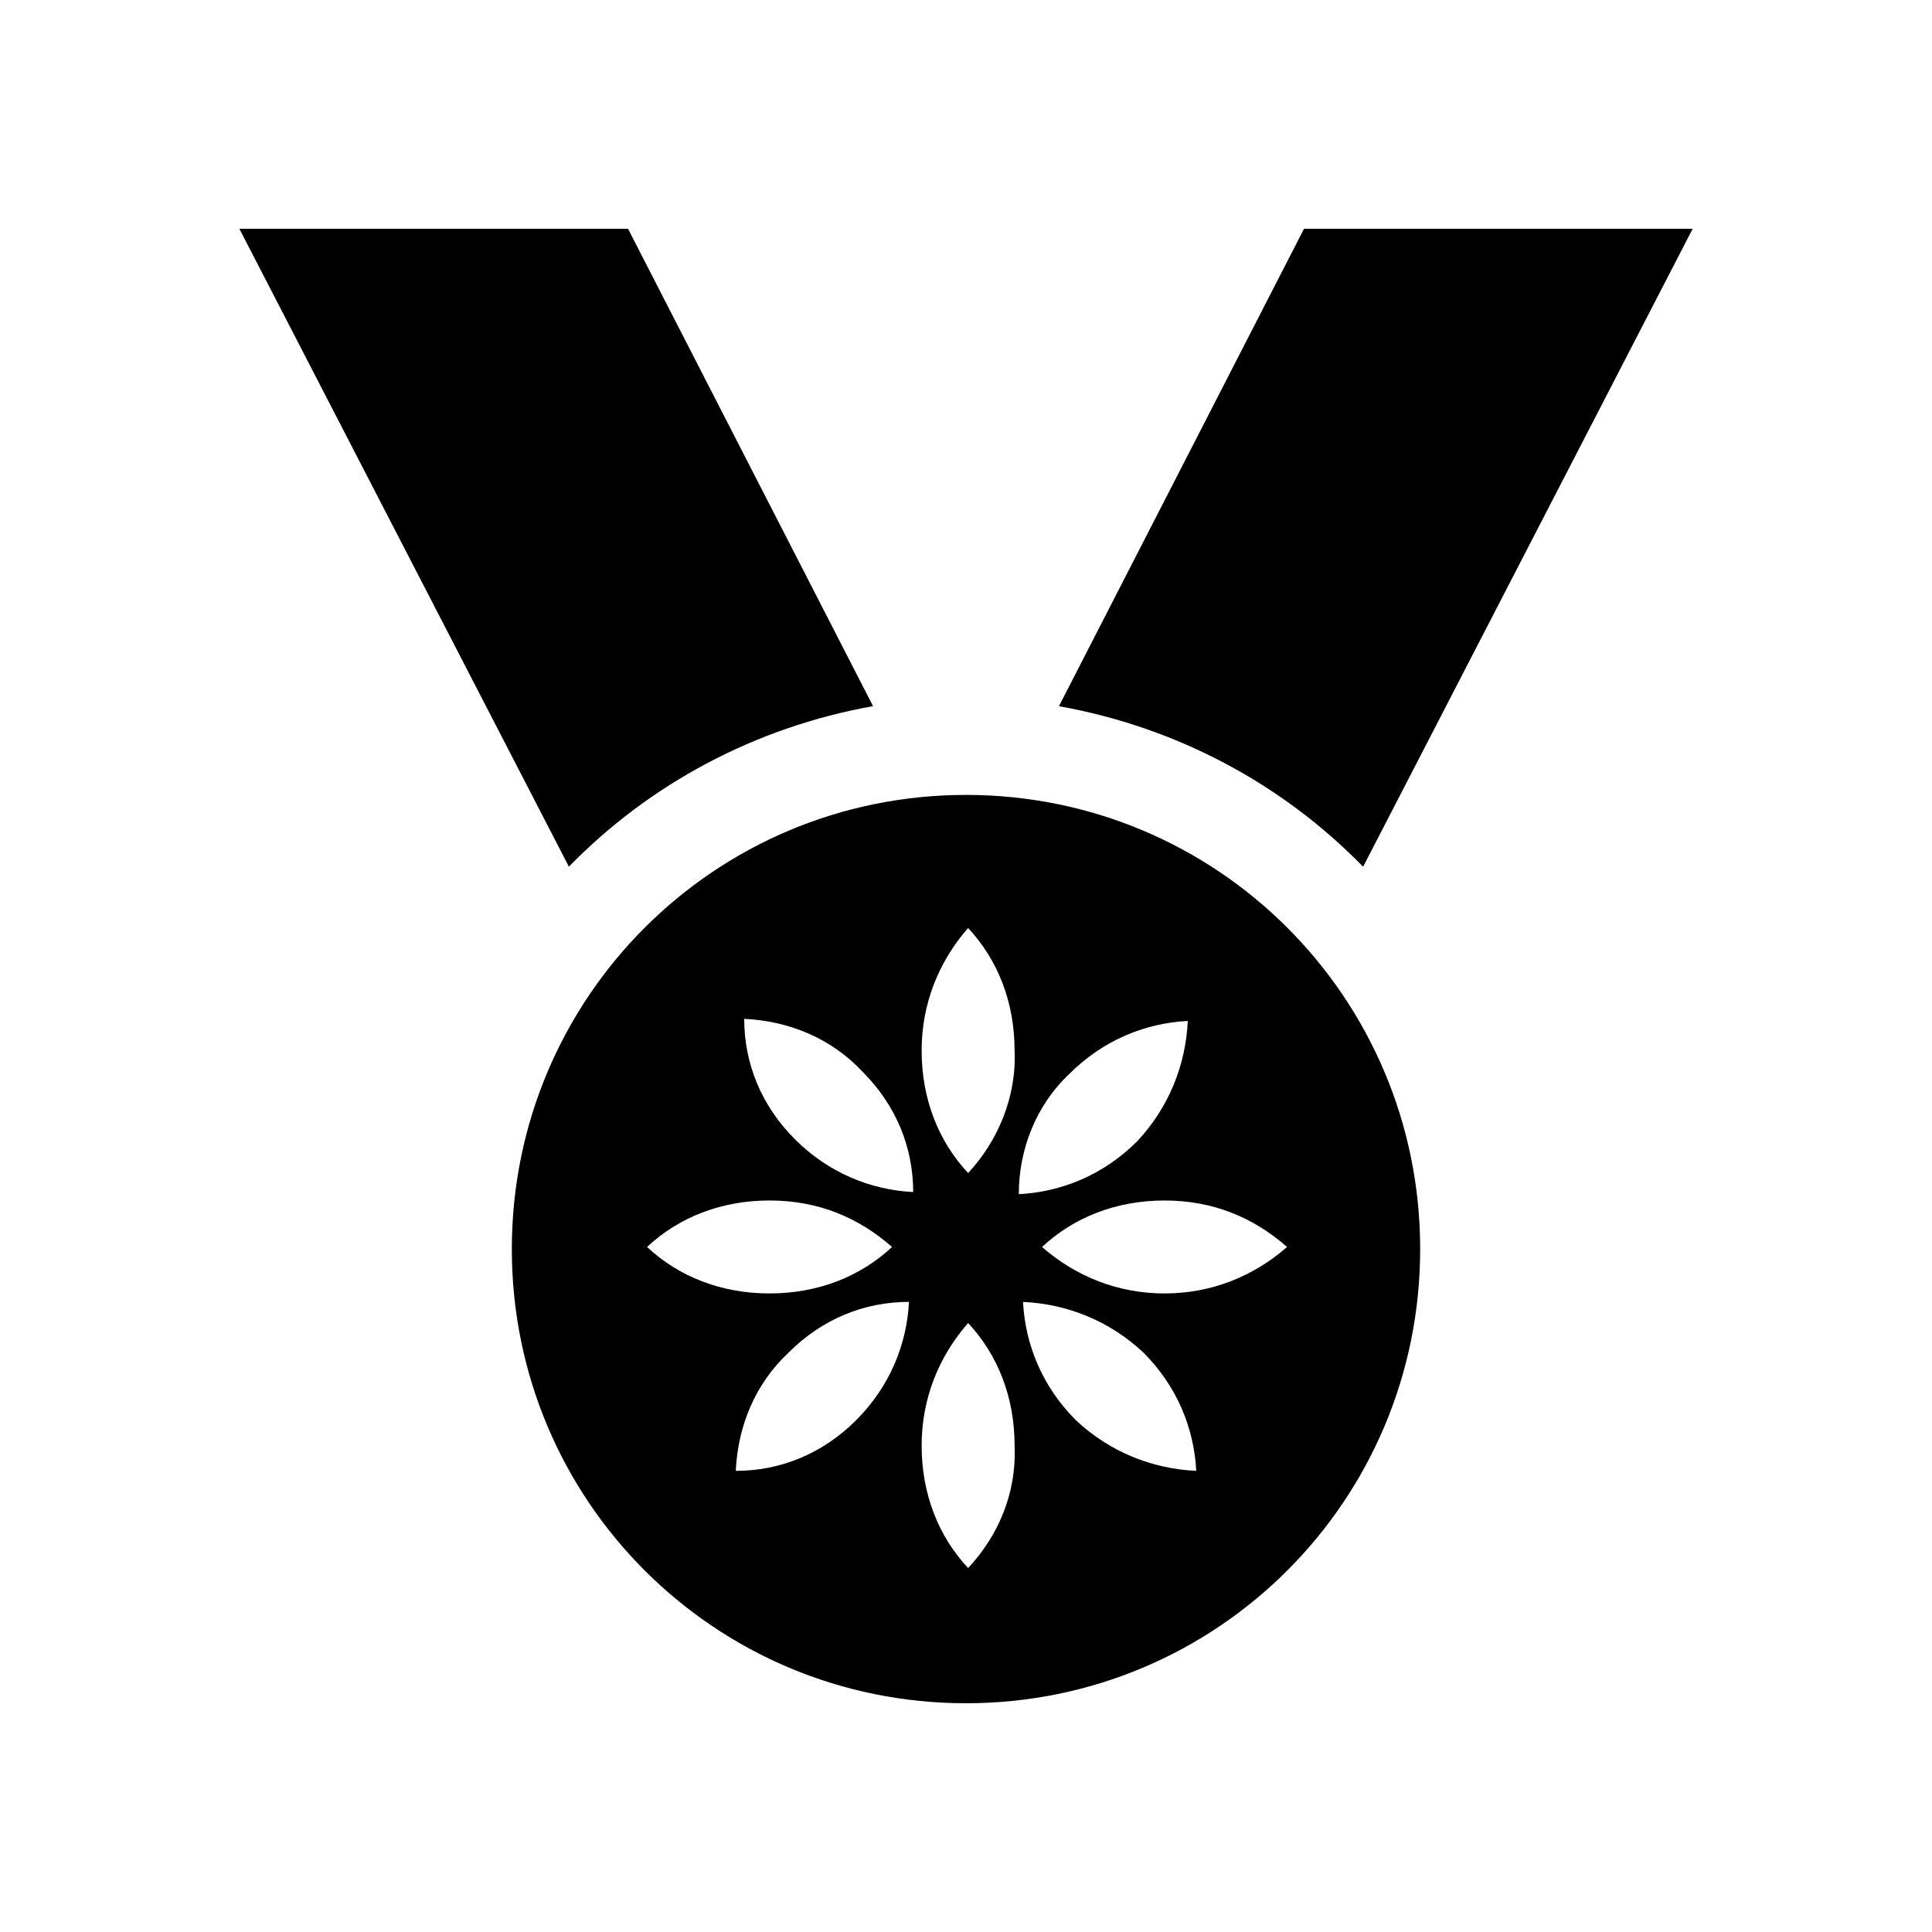
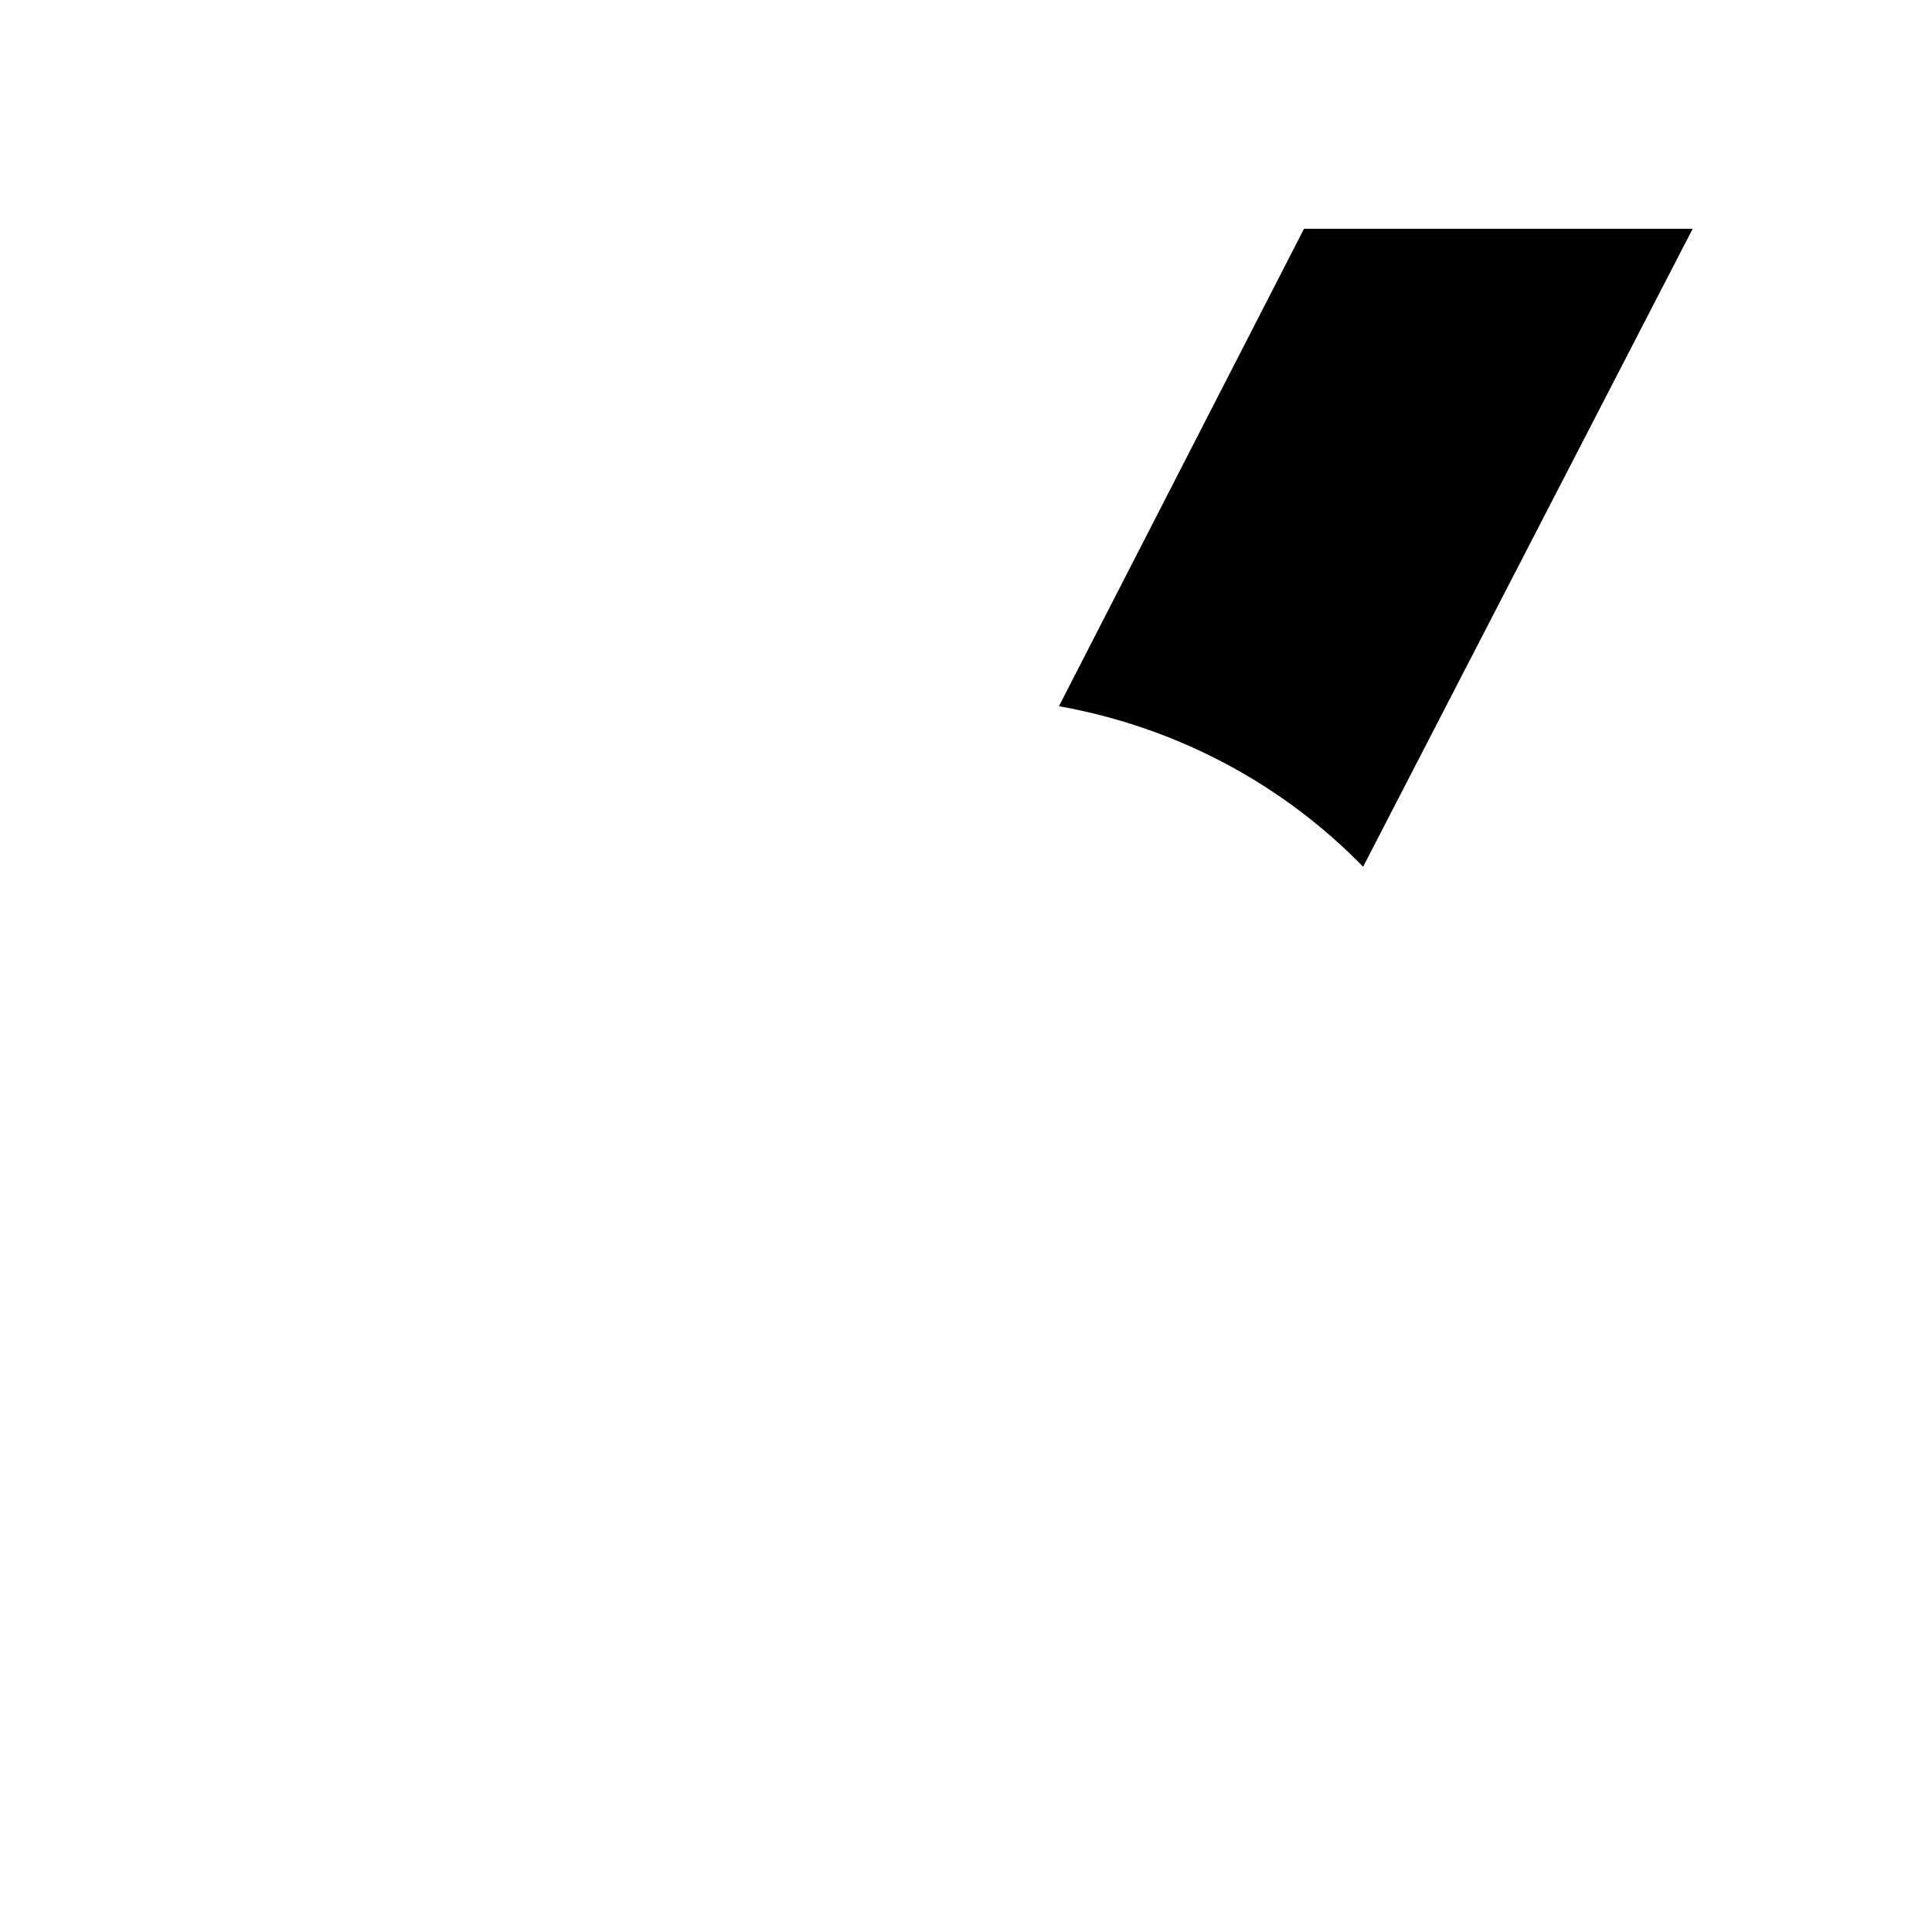
<svg xmlns="http://www.w3.org/2000/svg" fill="#000000" width="800px" height="800px" version="1.1" viewBox="144 144 512 512">
  <g>
    <path d="m505.24 373.69 87.328-169.05h-103l-64.938 126.51c31.348 5.598 59.336 20.711 80.609 42.543z" />
-     <path d="m375.37 331.14-64.934-126.51h-103l87.328 169.05c21.273-21.832 49.262-36.945 80.609-42.543z" />
-     <path d="m400 354.66c-66.613 0-120.36 53.738-120.36 120.36 0 66.613 53.738 120.36 120.36 120.36 66.613 0 120.36-53.738 120.36-120.36-0.004-66.617-53.742-120.36-120.36-120.36zm-29.109 165.7c-8.957 8.957-20.152 13.434-31.906 13.434 0.559-11.754 5.039-22.953 13.996-31.348 8.957-8.957 20.152-13.434 31.906-13.434-0.562 11.195-5.039 22.391-13.996 31.348zm-55.422-45.902c8.398-7.836 19.594-12.316 32.469-12.316s23.512 4.477 32.469 12.316c-8.398 7.836-19.594 12.316-32.469 12.316s-24.07-4.477-32.469-12.316zm39.188-28.547c-8.957-8.957-13.434-20.152-13.434-31.906 11.754 0.559 22.953 5.039 31.348 13.996 8.957 8.957 13.434 20.152 13.434 31.906-11.195-0.562-22.391-5.039-31.348-13.996zm45.902 113.64c-7.836-8.398-12.316-19.594-12.316-32.469 0-12.316 4.477-23.512 12.316-32.469 7.836 8.398 12.316 19.594 12.316 32.469 0.559 12.875-4.481 24.07-12.316 32.469zm0-104.68c-7.836-8.398-12.316-19.594-12.316-32.469 0-12.316 4.477-23.512 12.316-32.469 7.836 8.398 12.316 19.594 12.316 32.469 0.559 12.316-4.481 24.07-12.316 32.469zm26.871-26.312c8.957-8.957 20.152-13.434 31.348-13.996-0.559 11.754-5.039 22.953-13.434 31.906-8.957 8.957-20.152 13.434-31.348 13.996-0.004-11.754 4.477-23.508 13.434-31.906zm1.68 91.805c-8.957-8.957-13.434-20.152-13.996-31.348 11.754 0.559 22.953 5.039 31.906 13.434 8.957 8.957 13.434 20.152 13.996 31.348-11.754-0.559-22.953-5.035-31.906-13.434zm23.508-33.586c-12.316 0-23.512-4.477-32.469-12.316 8.398-7.836 19.594-12.316 32.469-12.316s23.512 4.477 32.469 12.316c-8.957 7.84-20.152 12.316-32.469 12.316z" />
  </g>
</svg>